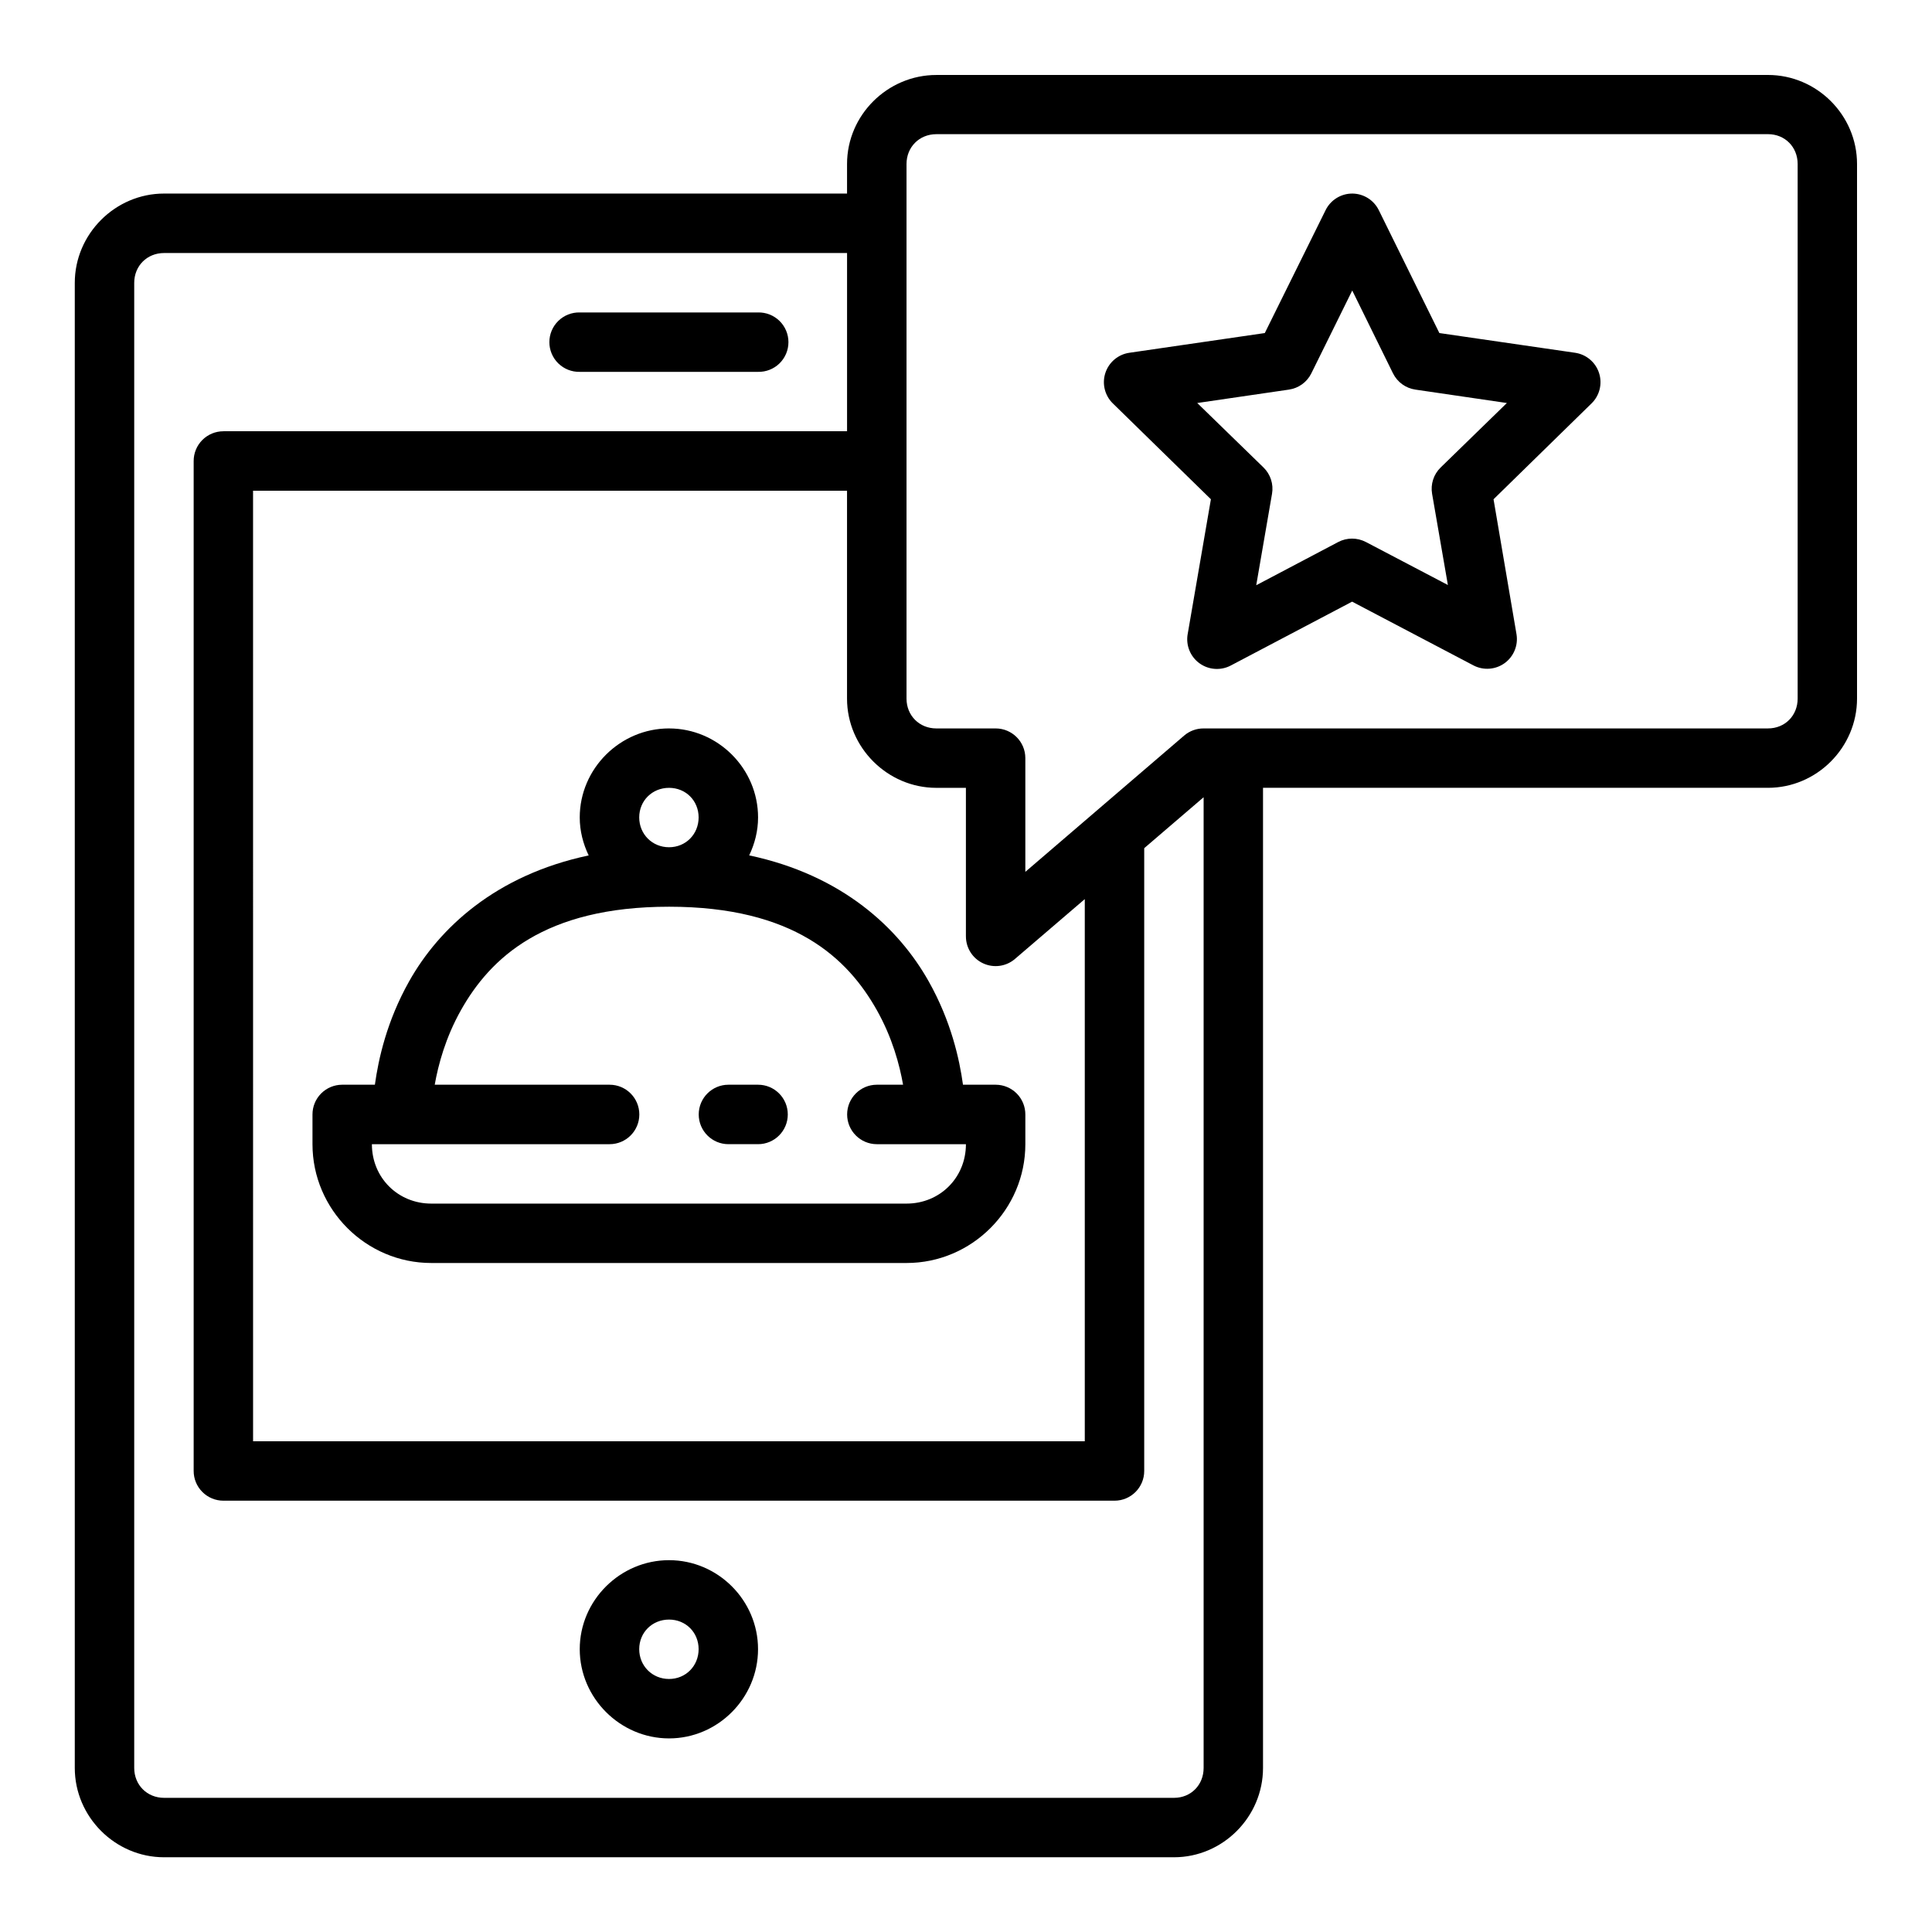
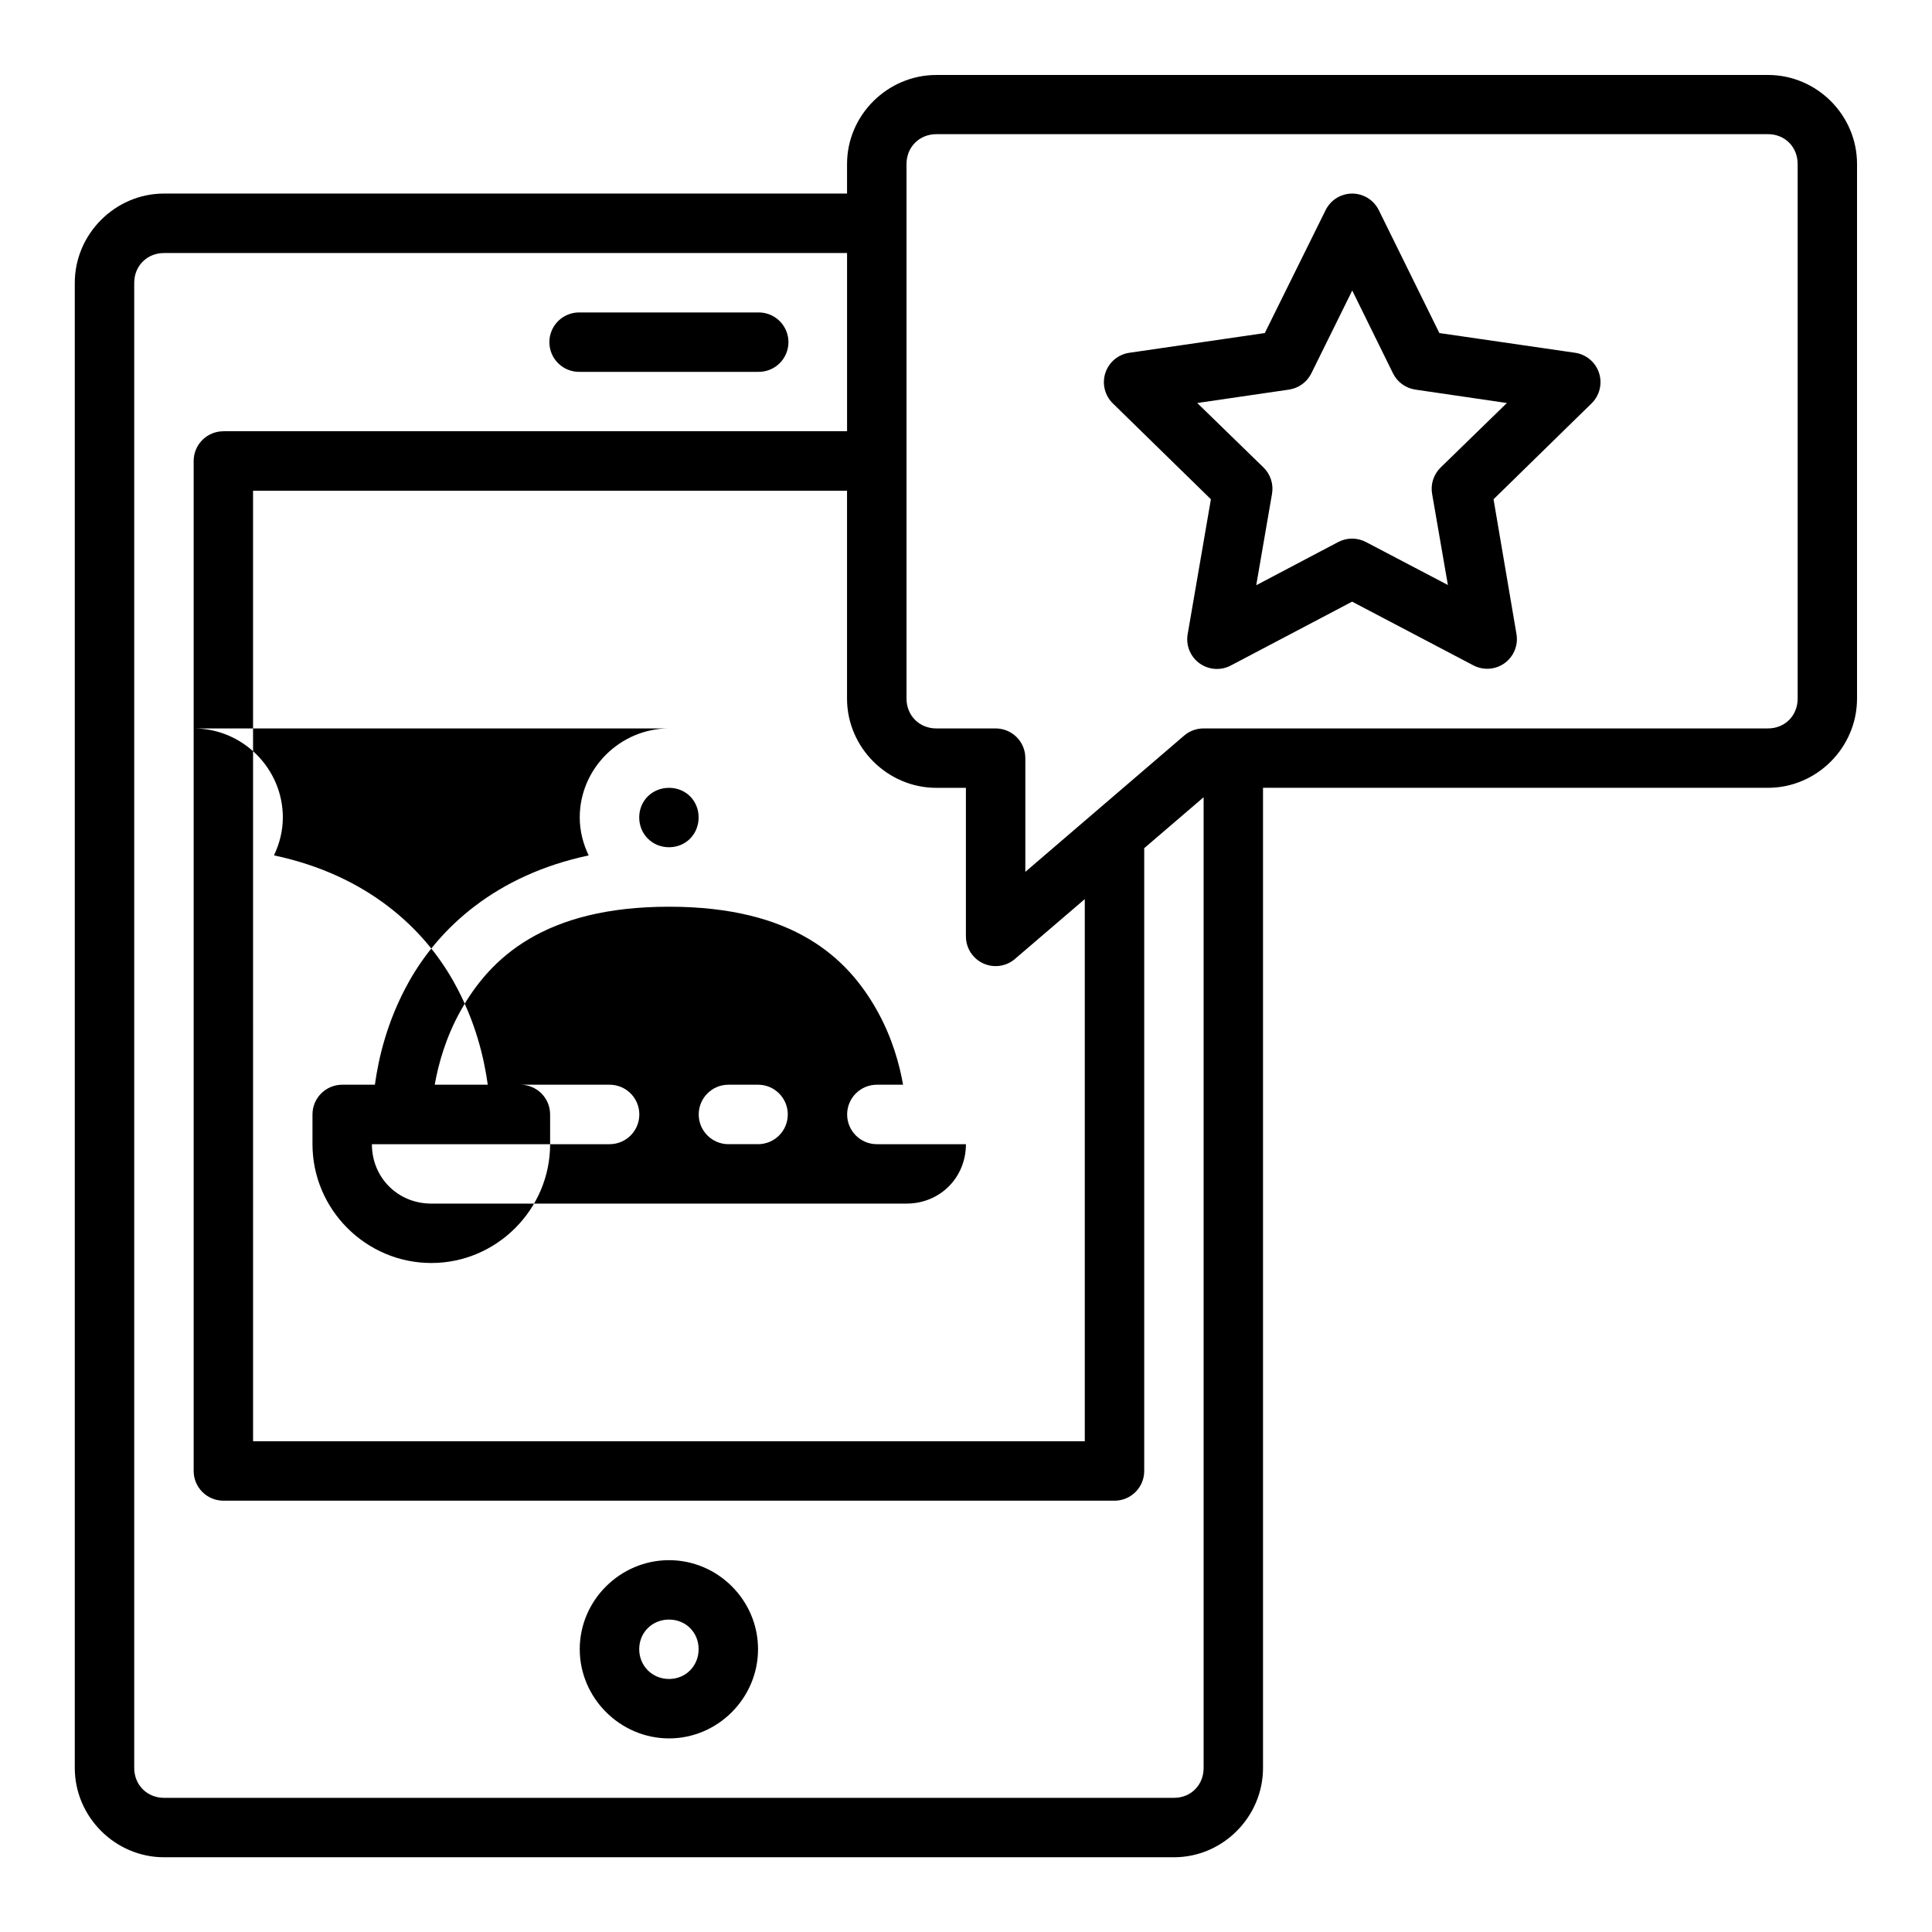
<svg xmlns="http://www.w3.org/2000/svg" fill="#000000" width="800px" height="800px" version="1.1" viewBox="144 144 512 512">
-   <path d="m392.14 163.87c-12.945 0-23.664 10.637-23.664 23.586v7.84h-181.01c-12.945 0-23.648 10.715-23.648 23.664v393.57c0 12.945 10.699 23.664 23.648 23.664h267.66c12.945 0 23.586-10.715 23.586-23.664v-259.75h133.82c12.949 0 23.602-10.699 23.602-23.648v-141.68c0-12.945-10.652-23.586-23.602-23.586zm0 15.684h220.4c4.496 0 7.856 3.406 7.856 7.902v141.68c0 4.496-3.359 7.902-7.856 7.902h-149.57l0.004 0.004c-1.875-0.012-3.691 0.648-5.121 1.859l-42.129 36.148v-30.168c-0.016-4.324-3.516-7.824-7.84-7.84h-15.746c-4.496 0-7.902-3.406-7.902-7.902v-141.68c0-4.496 3.406-7.902 7.902-7.902zm110.29 15.742c-3.035-0.027-5.82 1.699-7.148 4.43l-16.098 32.535-35.902 5.227c-2.961 0.43-5.422 2.508-6.352 5.356-0.926 2.848-0.156 5.973 1.988 8.066l25.984 25.398-6.164 35.793h-0.004c-0.496 2.957 0.73 5.938 3.16 7.691 2.434 1.75 5.648 1.973 8.297 0.566l32.133-16.914 32.195 16.914c2.641 1.359 5.824 1.117 8.23-0.625 2.402-1.746 3.621-4.699 3.144-7.633l-6.09-35.793 25.969-25.398h0.004c2.141-2.09 2.91-5.215 1.988-8.062s-3.379-4.922-6.34-5.359l-35.977-5.227-16.035-32.535h-0.004c-1.301-2.676-4.004-4.391-6.981-4.43zm-314.96 15.758h181.01v47.23h-165.25v0.004c-2.102-0.008-4.121 0.824-5.606 2.312-1.484 1.488-2.312 3.504-2.301 5.606v267.59c-0.008 2.098 0.824 4.113 2.309 5.594 1.484 1.484 3.496 2.316 5.598 2.309h236.16c4.348-0.02 7.856-3.555 7.84-7.902v-165.02l15.742-13.5v257.25c0 4.496-3.344 7.918-7.84 7.918h-267.66c-4.496 0-7.902-3.422-7.902-7.918v-393.57c0-4.496 3.406-7.902 7.902-7.902zm314.89 9.934 10.809 21.973h0.004c1.152 2.32 3.371 3.922 5.934 4.289l24.23 3.551-17.543 17.082c-1.863 1.809-2.715 4.422-2.273 6.981l4.184 24.168-21.727-11.395v0.004c-2.297-1.207-5.039-1.207-7.336 0l-21.727 11.453 4.184-24.23c0.445-2.555-0.402-5.168-2.258-6.981l-17.559-17.082 24.293-3.551h-0.004c2.566-0.367 4.785-1.969 5.938-4.289zm-204.72 5.812h0.004c-2.121-0.047-4.168 0.762-5.684 2.242-1.516 1.48-2.371 3.512-2.371 5.633 0 2.117 0.855 4.148 2.371 5.629s3.562 2.289 5.684 2.242h47.246c2.117 0.047 4.168-0.762 5.684-2.242s2.371-3.512 2.371-5.629c0-2.121-0.855-4.152-2.371-5.633-1.516-1.48-3.566-2.289-5.684-2.242zm-86.578 47.246h157.41v55.09c0 12.945 10.715 23.648 23.664 23.648h7.84v39.344h0.004c-0.012 3.086 1.781 5.894 4.586 7.18 2.805 1.289 6.102 0.82 8.434-1.199l18.48-15.836v143.68h-220.41zm110.24 62.992c-12.949 0-23.664 10.637-23.664 23.586 0 3.602 0.895 7 2.367 10.07-24.691 5.231-39.672 19.309-47.57 33.348-5.949 10.578-8.145 20.633-9.086 27.414l-8.695 0.004c-2.09 0.008-4.094 0.848-5.562 2.332-1.473 1.484-2.293 3.496-2.281 5.586v7.84c0 17.309 14.18 31.488 31.488 31.488h125.94c17.309 0 31.488-14.18 31.488-31.488v-7.84c0.012-2.09-0.809-4.102-2.277-5.586-1.473-1.484-3.473-2.324-5.562-2.332h-8.688c-0.938-6.781-3.144-16.836-9.102-27.414-7.902-14.051-22.852-28.141-47.555-33.363 1.465-3.07 2.352-6.457 2.352-10.055 0-12.949-10.637-23.586-23.586-23.586zm0 15.746c4.441 0 7.84 3.402 7.84 7.84 0 4.441-3.402 7.902-7.84 7.902-4.441 0-7.902-3.461-7.902-7.902s3.461-7.84 7.902-7.84zm0 31.504c33.09 0 47.316 13.625 55.074 27.414 4.109 7.309 6.019 14.48 6.949 19.758h-6.945c-4.352 0-7.879 3.527-7.879 7.879 0 4.352 3.527 7.879 7.879 7.879h23.602c0 8.859-6.887 15.746-15.742 15.746h-125.94c-8.859 0-15.742-6.887-15.742-15.746h62.992c4.352 0 7.879-3.527 7.879-7.879 0-4.352-3.527-7.879-7.879-7.879h-46.34c0.934-5.277 2.84-12.449 6.949-19.758 7.758-13.789 22.059-27.414 55.148-27.414zm15.742 47.172h0.008c-4.356 0-7.883 3.527-7.883 7.879 0 4.352 3.527 7.879 7.883 7.879h7.84c4.352 0 7.879-3.527 7.879-7.879 0-4.352-3.527-7.879-7.879-7.879zm-15.742 126c-12.949 0-23.664 10.637-23.664 23.586s10.711 23.645 23.664 23.648c12.949 0 23.586-10.695 23.586-23.648 0-12.949-10.637-23.586-23.586-23.586zm0 15.742c4.441 0 7.84 3.402 7.84 7.84 0 4.441-3.402 7.902-7.84 7.902-4.441 0-7.902-3.461-7.902-7.902 0-4.441 3.461-7.84 7.902-7.84z" />
+   <path d="m392.14 163.87c-12.945 0-23.664 10.637-23.664 23.586v7.84h-181.01c-12.945 0-23.648 10.715-23.648 23.664v393.57c0 12.945 10.699 23.664 23.648 23.664h267.66c12.945 0 23.586-10.715 23.586-23.664v-259.75h133.82c12.949 0 23.602-10.699 23.602-23.648v-141.68c0-12.945-10.652-23.586-23.602-23.586zm0 15.684h220.4c4.496 0 7.856 3.406 7.856 7.902v141.68c0 4.496-3.359 7.902-7.856 7.902h-149.57l0.004 0.004c-1.875-0.012-3.691 0.648-5.121 1.859l-42.129 36.148v-30.168c-0.016-4.324-3.516-7.824-7.84-7.84h-15.746c-4.496 0-7.902-3.406-7.902-7.902v-141.68c0-4.496 3.406-7.902 7.902-7.902zm110.29 15.742c-3.035-0.027-5.82 1.699-7.148 4.43l-16.098 32.535-35.902 5.227c-2.961 0.43-5.422 2.508-6.352 5.356-0.926 2.848-0.156 5.973 1.988 8.066l25.984 25.398-6.164 35.793h-0.004c-0.496 2.957 0.73 5.938 3.16 7.691 2.434 1.75 5.648 1.973 8.297 0.566l32.133-16.914 32.195 16.914c2.641 1.359 5.824 1.117 8.23-0.625 2.402-1.746 3.621-4.699 3.144-7.633l-6.09-35.793 25.969-25.398h0.004c2.141-2.09 2.91-5.215 1.988-8.062s-3.379-4.922-6.34-5.359l-35.977-5.227-16.035-32.535h-0.004c-1.301-2.676-4.004-4.391-6.981-4.43zm-314.96 15.758h181.01v47.23h-165.25v0.004c-2.102-0.008-4.121 0.824-5.606 2.312-1.484 1.488-2.312 3.504-2.301 5.606v267.59c-0.008 2.098 0.824 4.113 2.309 5.594 1.484 1.484 3.496 2.316 5.598 2.309h236.16c4.348-0.02 7.856-3.555 7.84-7.902v-165.02l15.742-13.5v257.25c0 4.496-3.344 7.918-7.84 7.918h-267.66c-4.496 0-7.902-3.422-7.902-7.918v-393.57c0-4.496 3.406-7.902 7.902-7.902zm314.89 9.934 10.809 21.973h0.004c1.152 2.32 3.371 3.922 5.934 4.289l24.23 3.551-17.543 17.082c-1.863 1.809-2.715 4.422-2.273 6.981l4.184 24.168-21.727-11.395v0.004c-2.297-1.207-5.039-1.207-7.336 0l-21.727 11.453 4.184-24.23c0.445-2.555-0.402-5.168-2.258-6.981l-17.559-17.082 24.293-3.551h-0.004c2.566-0.367 4.785-1.969 5.938-4.289zm-204.72 5.812h0.004c-2.121-0.047-4.168 0.762-5.684 2.242-1.516 1.48-2.371 3.512-2.371 5.633 0 2.117 0.855 4.148 2.371 5.629s3.562 2.289 5.684 2.242h47.246c2.117 0.047 4.168-0.762 5.684-2.242s2.371-3.512 2.371-5.629c0-2.121-0.855-4.152-2.371-5.633-1.516-1.48-3.566-2.289-5.684-2.242zm-86.578 47.246h157.41v55.09c0 12.945 10.715 23.648 23.664 23.648h7.84v39.344h0.004c-0.012 3.086 1.781 5.894 4.586 7.18 2.805 1.289 6.102 0.82 8.434-1.199l18.48-15.836v143.68h-220.41zm110.24 62.992c-12.949 0-23.664 10.637-23.664 23.586 0 3.602 0.895 7 2.367 10.07-24.691 5.231-39.672 19.309-47.57 33.348-5.949 10.578-8.145 20.633-9.086 27.414l-8.695 0.004c-2.09 0.008-4.094 0.848-5.562 2.332-1.473 1.484-2.293 3.496-2.281 5.586v7.84c0 17.309 14.18 31.488 31.488 31.488c17.309 0 31.488-14.18 31.488-31.488v-7.84c0.012-2.09-0.809-4.102-2.277-5.586-1.473-1.484-3.473-2.324-5.562-2.332h-8.688c-0.938-6.781-3.144-16.836-9.102-27.414-7.902-14.051-22.852-28.141-47.555-33.363 1.465-3.07 2.352-6.457 2.352-10.055 0-12.949-10.637-23.586-23.586-23.586zm0 15.746c4.441 0 7.84 3.402 7.84 7.84 0 4.441-3.402 7.902-7.84 7.902-4.441 0-7.902-3.461-7.902-7.902s3.461-7.84 7.902-7.84zm0 31.504c33.09 0 47.316 13.625 55.074 27.414 4.109 7.309 6.019 14.48 6.949 19.758h-6.945c-4.352 0-7.879 3.527-7.879 7.879 0 4.352 3.527 7.879 7.879 7.879h23.602c0 8.859-6.887 15.746-15.742 15.746h-125.94c-8.859 0-15.742-6.887-15.742-15.746h62.992c4.352 0 7.879-3.527 7.879-7.879 0-4.352-3.527-7.879-7.879-7.879h-46.34c0.934-5.277 2.84-12.449 6.949-19.758 7.758-13.789 22.059-27.414 55.148-27.414zm15.742 47.172h0.008c-4.356 0-7.883 3.527-7.883 7.879 0 4.352 3.527 7.879 7.883 7.879h7.84c4.352 0 7.879-3.527 7.879-7.879 0-4.352-3.527-7.879-7.879-7.879zm-15.742 126c-12.949 0-23.664 10.637-23.664 23.586s10.711 23.645 23.664 23.648c12.949 0 23.586-10.695 23.586-23.648 0-12.949-10.637-23.586-23.586-23.586zm0 15.742c4.441 0 7.84 3.402 7.84 7.84 0 4.441-3.402 7.902-7.84 7.902-4.441 0-7.902-3.461-7.902-7.902 0-4.441 3.461-7.84 7.902-7.84z" />
</svg>